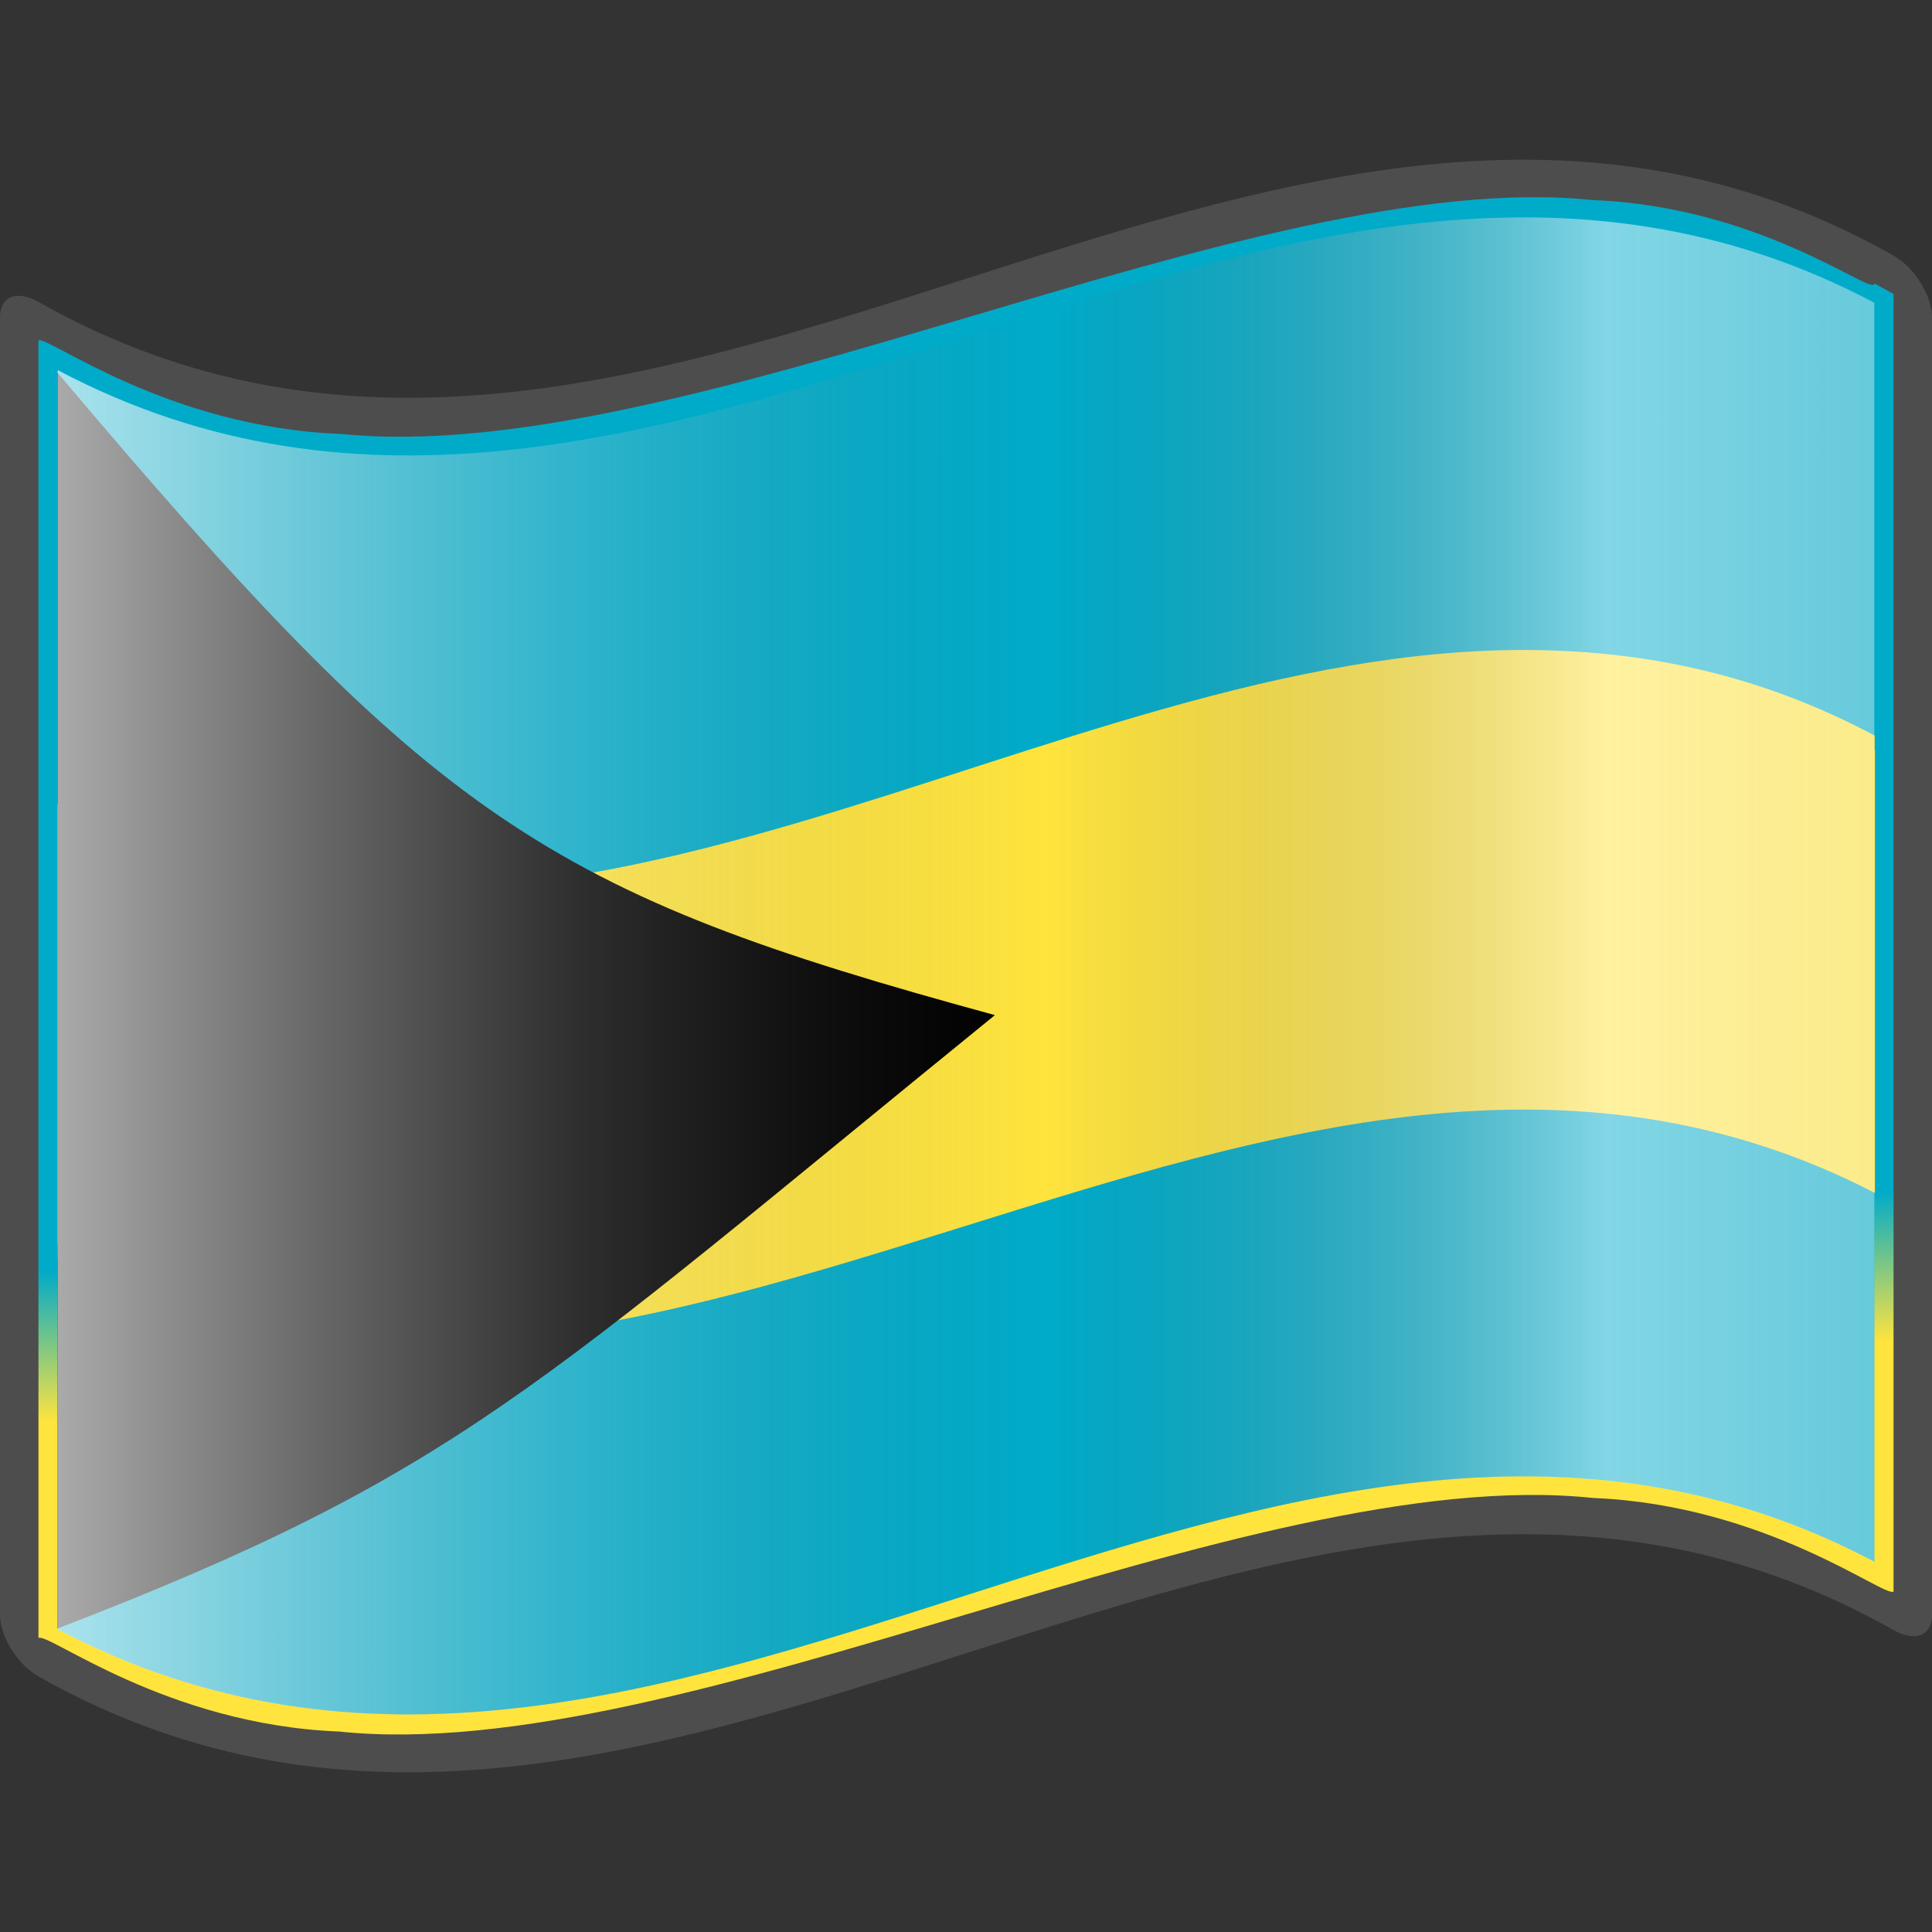
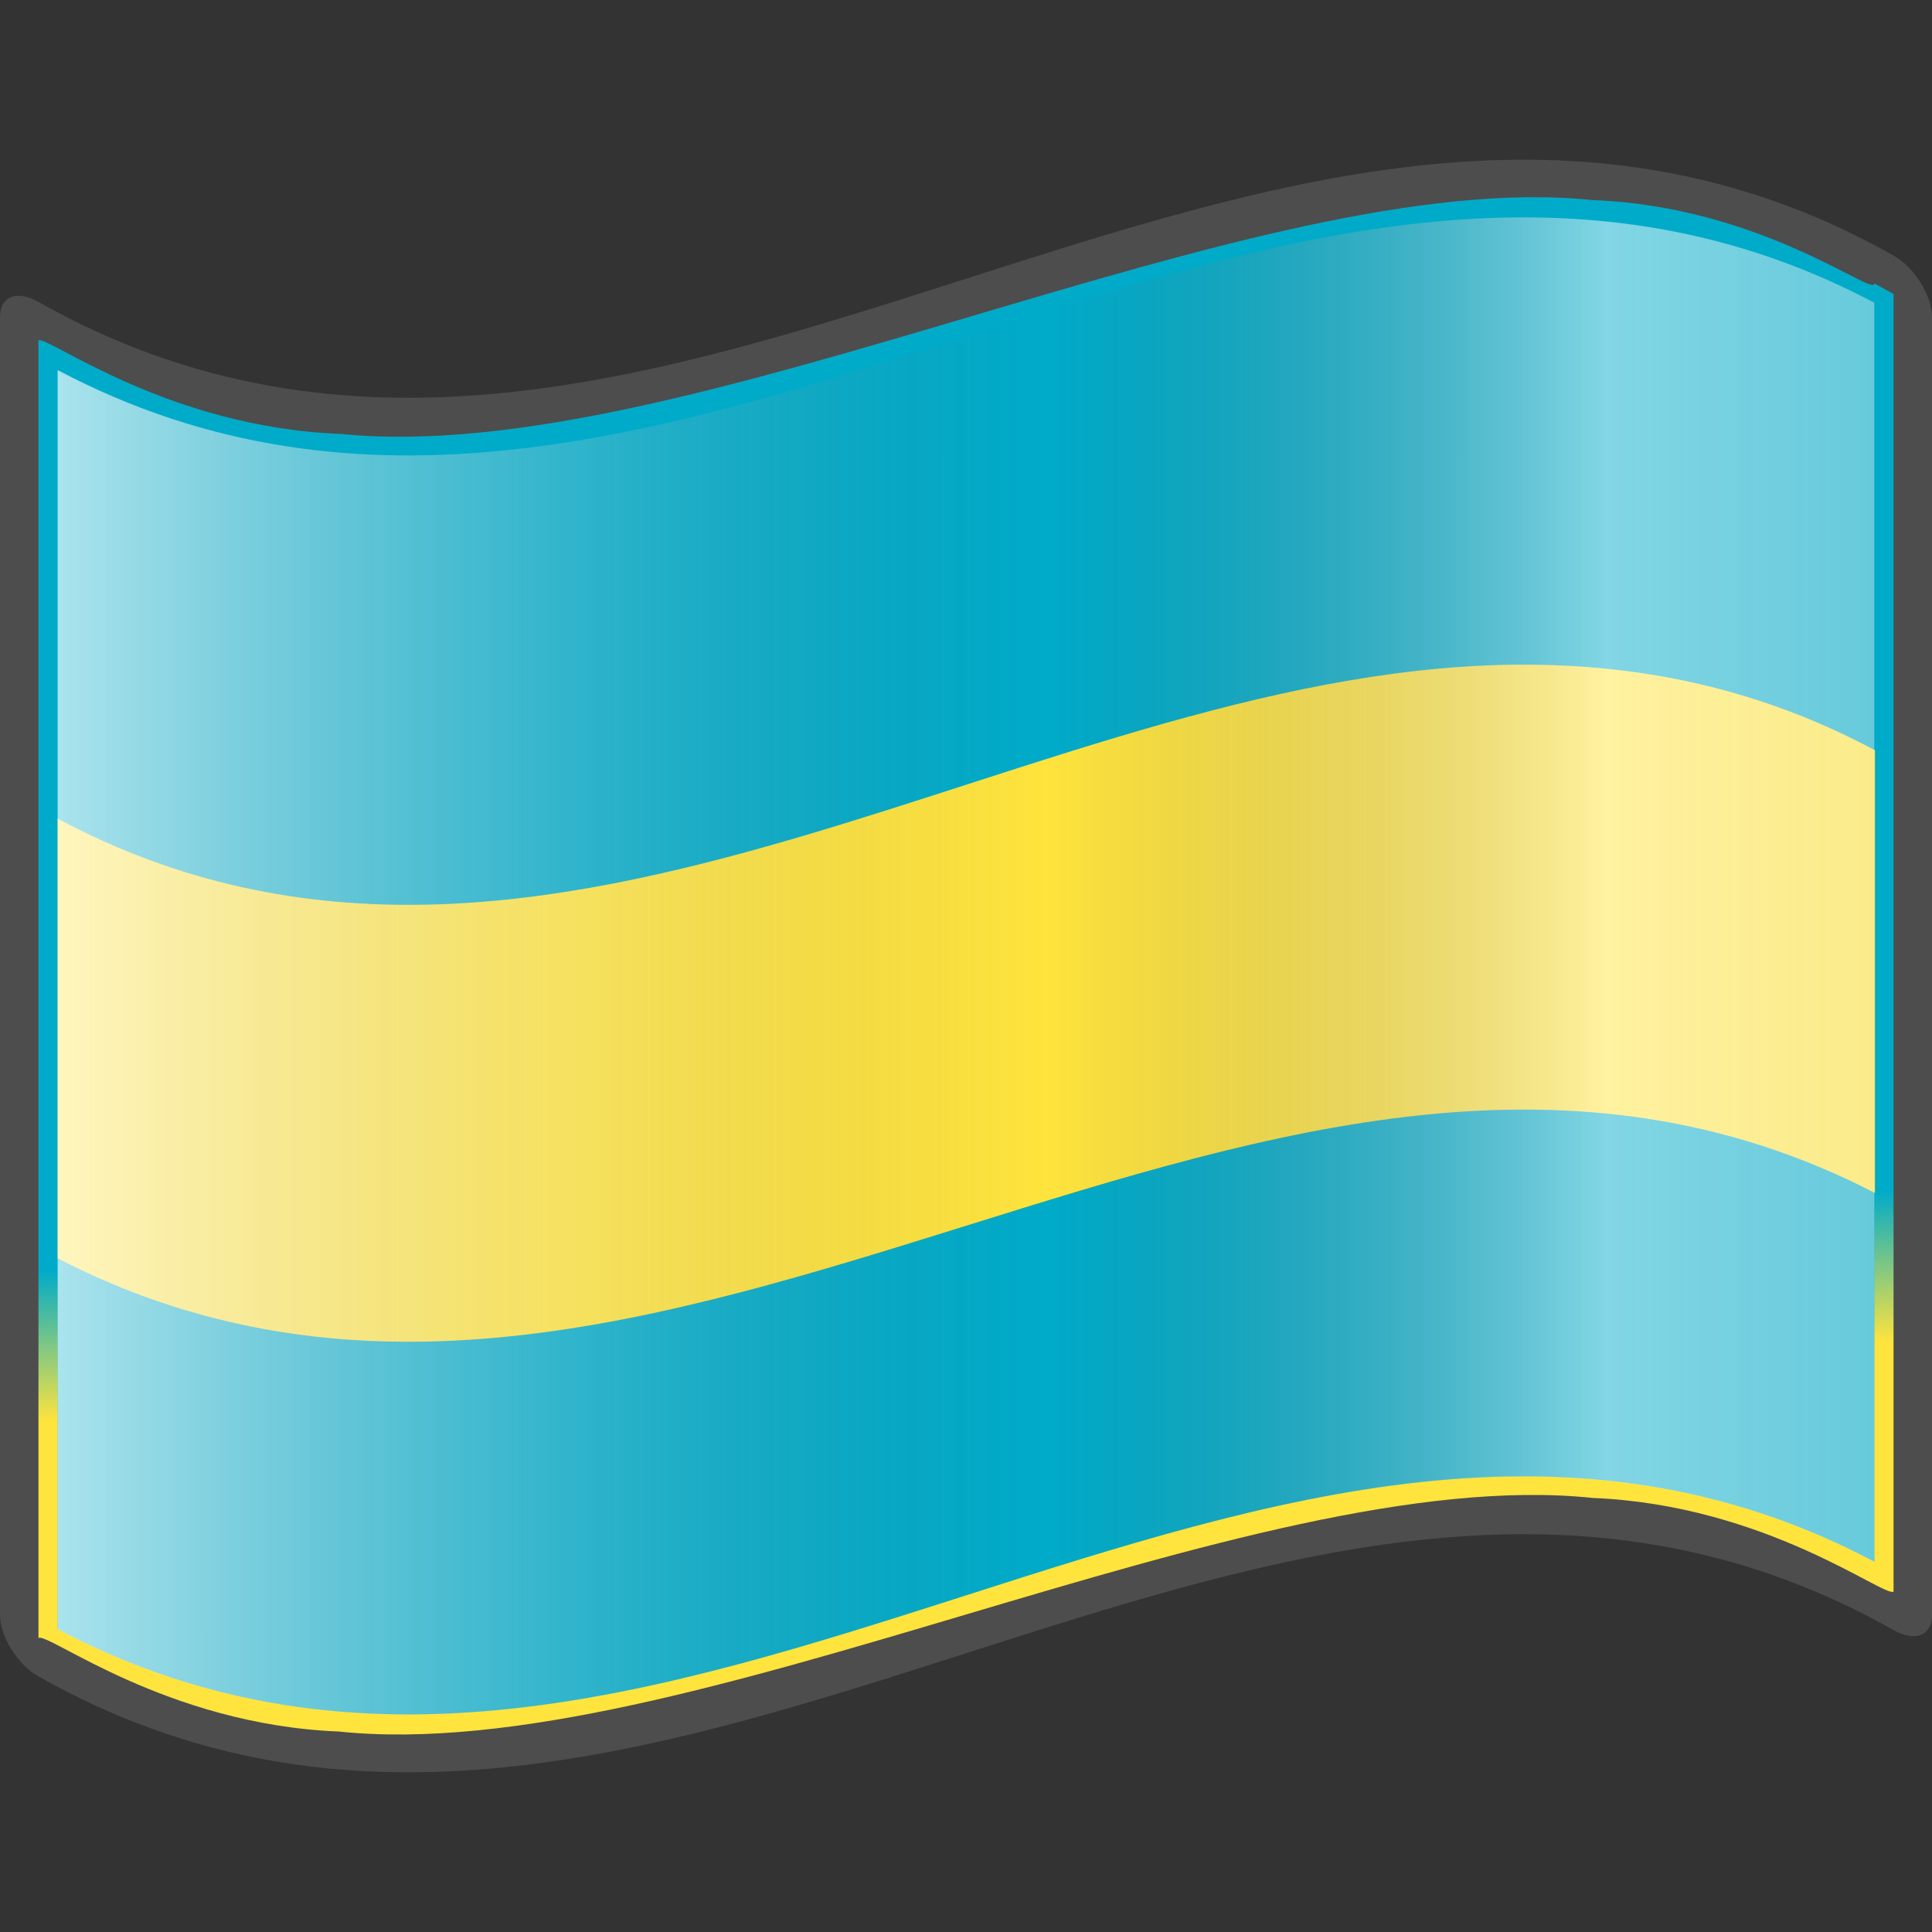
<svg xmlns="http://www.w3.org/2000/svg" xmlns:xlink="http://www.w3.org/1999/xlink" version="1.0" width="64" height="64" viewBox="0 0 256 256" xml:space="preserve">
  <rect x="0" y="0" width="256" height="256" fill="#333333" stroke="none" />
  <defs>
    <linearGradient x1="87.397" y1="141.973" x2="240.947" y2="141.973" id="a" gradientUnits="userSpaceOnUse" gradientTransform="translate(-129.37 -94.568) scale(1.568)">
      <stop style="stop-color:#fff;stop-opacity:.667" offset="0" />
      <stop style="stop-color:#d7d7d7;stop-opacity:.219" offset=".241" />
      <stop style="stop-color:#4d4d4d;stop-opacity:0" offset=".459" />
      <stop style="stop-color:#fff;stop-opacity:.51" offset=".719" />
      <stop style="stop-color:#f2f2f2;stop-opacity:.4" offset=".874" />
      <stop style="stop-color:#fff;stop-opacity:.624" offset="1" />
    </linearGradient>
    <linearGradient x1="87.397" y1="141.973" x2="269.333" y2="141.973" id="c" xlink:href="#a" gradientUnits="userSpaceOnUse" gradientTransform="translate(-129.371 -94.57) scale(1.568)" />
    <linearGradient gradientTransform="translate(-69.826 15.227) scale(1.568)" gradientUnits="userSpaceOnUse" id="b" y2="112.305" x2="126.189" y1="39.618" x1="126.189">
      <stop offset="0" style="stop-color:#00abc9;stop-opacity:1" />
      <stop offset=".195" style="stop-color:#00abc9;stop-opacity:1" />
      <stop offset=".315" style="stop-color:#ffe43d;stop-opacity:1" />
      <stop offset=".73" style="stop-color:#ffe43d;stop-opacity:1" />
      <stop offset=".857" style="stop-color:#00abc9;stop-opacity:1" />
      <stop offset="1" style="stop-color:#00abc9;stop-opacity:1" />
    </linearGradient>
    <linearGradient xlink:href="#b" id="d" gradientUnits="userSpaceOnUse" x1="110.796" y1="74.263" x2="115.417" y2="180.352" />
    <linearGradient xlink:href="#a" id="e" gradientUnits="userSpaceOnUse" gradientTransform="translate(-129.371 -94.57) scale(1.568)" x1="87.397" y1="141.973" x2="269.333" y2="141.973" />
  </defs>
  <g style="display:inline">
    <path style="fill:url(#c)" d="M248.36 206.96c-80.24-42.452-160.48 51.377-240.72 8.925V48.631C87.982 90.163 169.345-2.03 248.36 40.115V206.96z" />
  </g>
  <path d="M248.36 32.472C167.273-10.43 86.184 85.849 5.096 40.005 2.281 38.417 0 39.213 0 42.03v171.94c0 2.811 2.281 6.58 5.095 8.165 81.936 46.325 163.874-52.464 245.81-6.14 2.814 1.587 5.095.793 5.095-2.024V42.03c0-2.811-2.281-6.578-5.095-8.166-.848-.479-1.696-.943-2.544-1.392z" style="fill:#4d4d4d" />
  <path d="M248.36 37.567c0 1.854-14.891-10.205-37.309-11.054-22.416-2.352-52.355 6.506-82.452 15.426C98.502 50.84 68.251 59.83 45.21 57.5 22.17 56.646 6.343 44.472 5.095 45.1v171.941c1.235-.802 16.907 11.481 39.798 12.395 22.89 2.4 52.999-6.569 83.107-15.507 30.11-8.93 60.219-17.857 83.108-15.438 22.89.933 38.563 13.21 39.797 12.41V38.958c-1.274-.722-2.544-1.392-2.544-1.392z" style="fill:url(#d);fill-opacity:1" />
-   <path style="fill:none" d="M0 256V0h256v256" />
  <path d="M248.36 206.931c-80.24-42.452-160.478 51.376-240.717 8.927V49.012c80.239 42.45 160.479-51.379 240.718-8.927v166.846z" style="fill:#00abc9;fill-opacity:1" />
-   <path d="M203.2 86.133c-65.195-.762-130.406 55.22-195.6 20.4V164.8c80.24 41.454 160.561-50.125 240.8-8.667V97.467c-15.045-8.036-30.155-11.158-45.2-11.334z" style="fill:#ffe43d;fill-opacity:1" />
  <path d="M203.242 88.076c-65.195-.762-130.406 55.22-195.6 20.4V166.742c80.239 41.455 160.561-50.124 240.8-8.666V99.409c-15.045-8.036-30.155-11.157-45.2-11.333z" style="fill:#ffe43d;fill-opacity:1" />
-   <path d="M7.642 49.4V215.78c53.018-20.42 63.207-31.715 124.189-81.272C72.199 118.264 57.765 108.802 7.64 49.4z" style="fill:#000;fill-opacity:1" />
-   <path d="M248.36 206.96c-80.24-42.452-160.48 51.377-240.72 8.925V49.04c80.24 42.45 160.48-51.378 240.72-8.925V206.96z" style="fill:url(#e)" />
+   <path d="M248.36 206.96c-80.24-42.452-160.48 51.377-240.72 8.925V49.04c80.24 42.45 160.48-51.378 240.72-8.925z" style="fill:url(#e)" />
</svg>